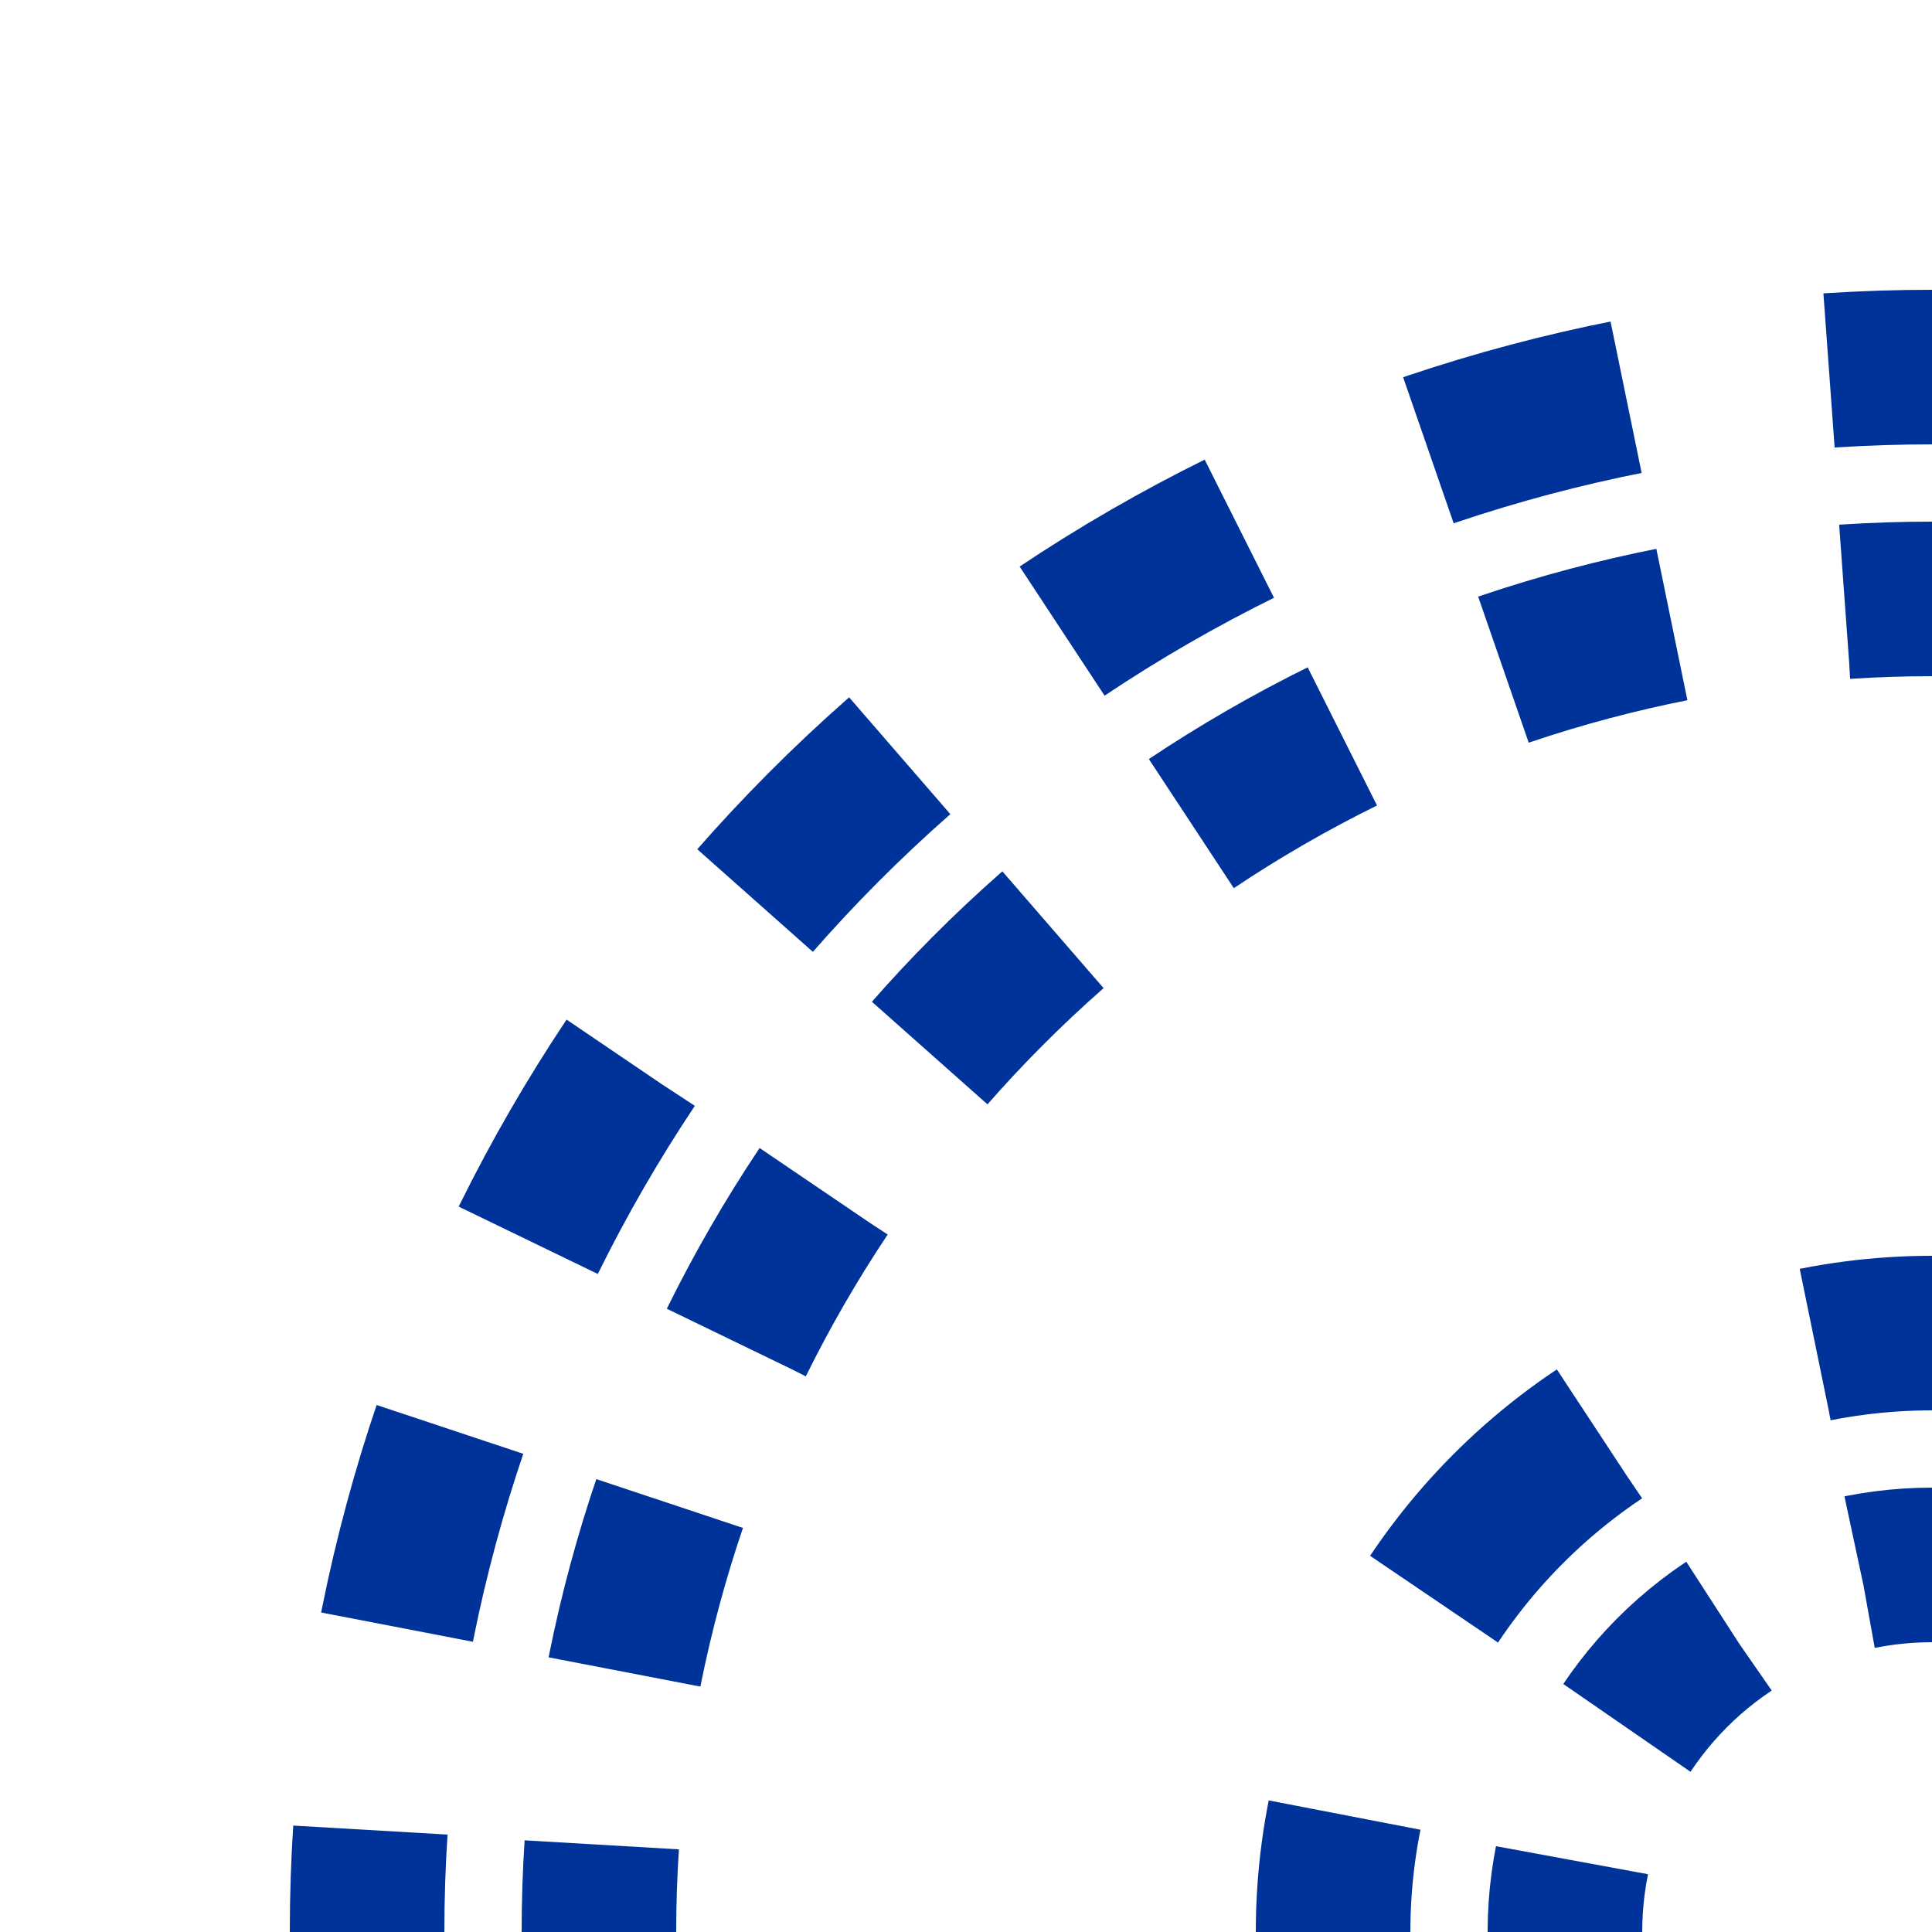
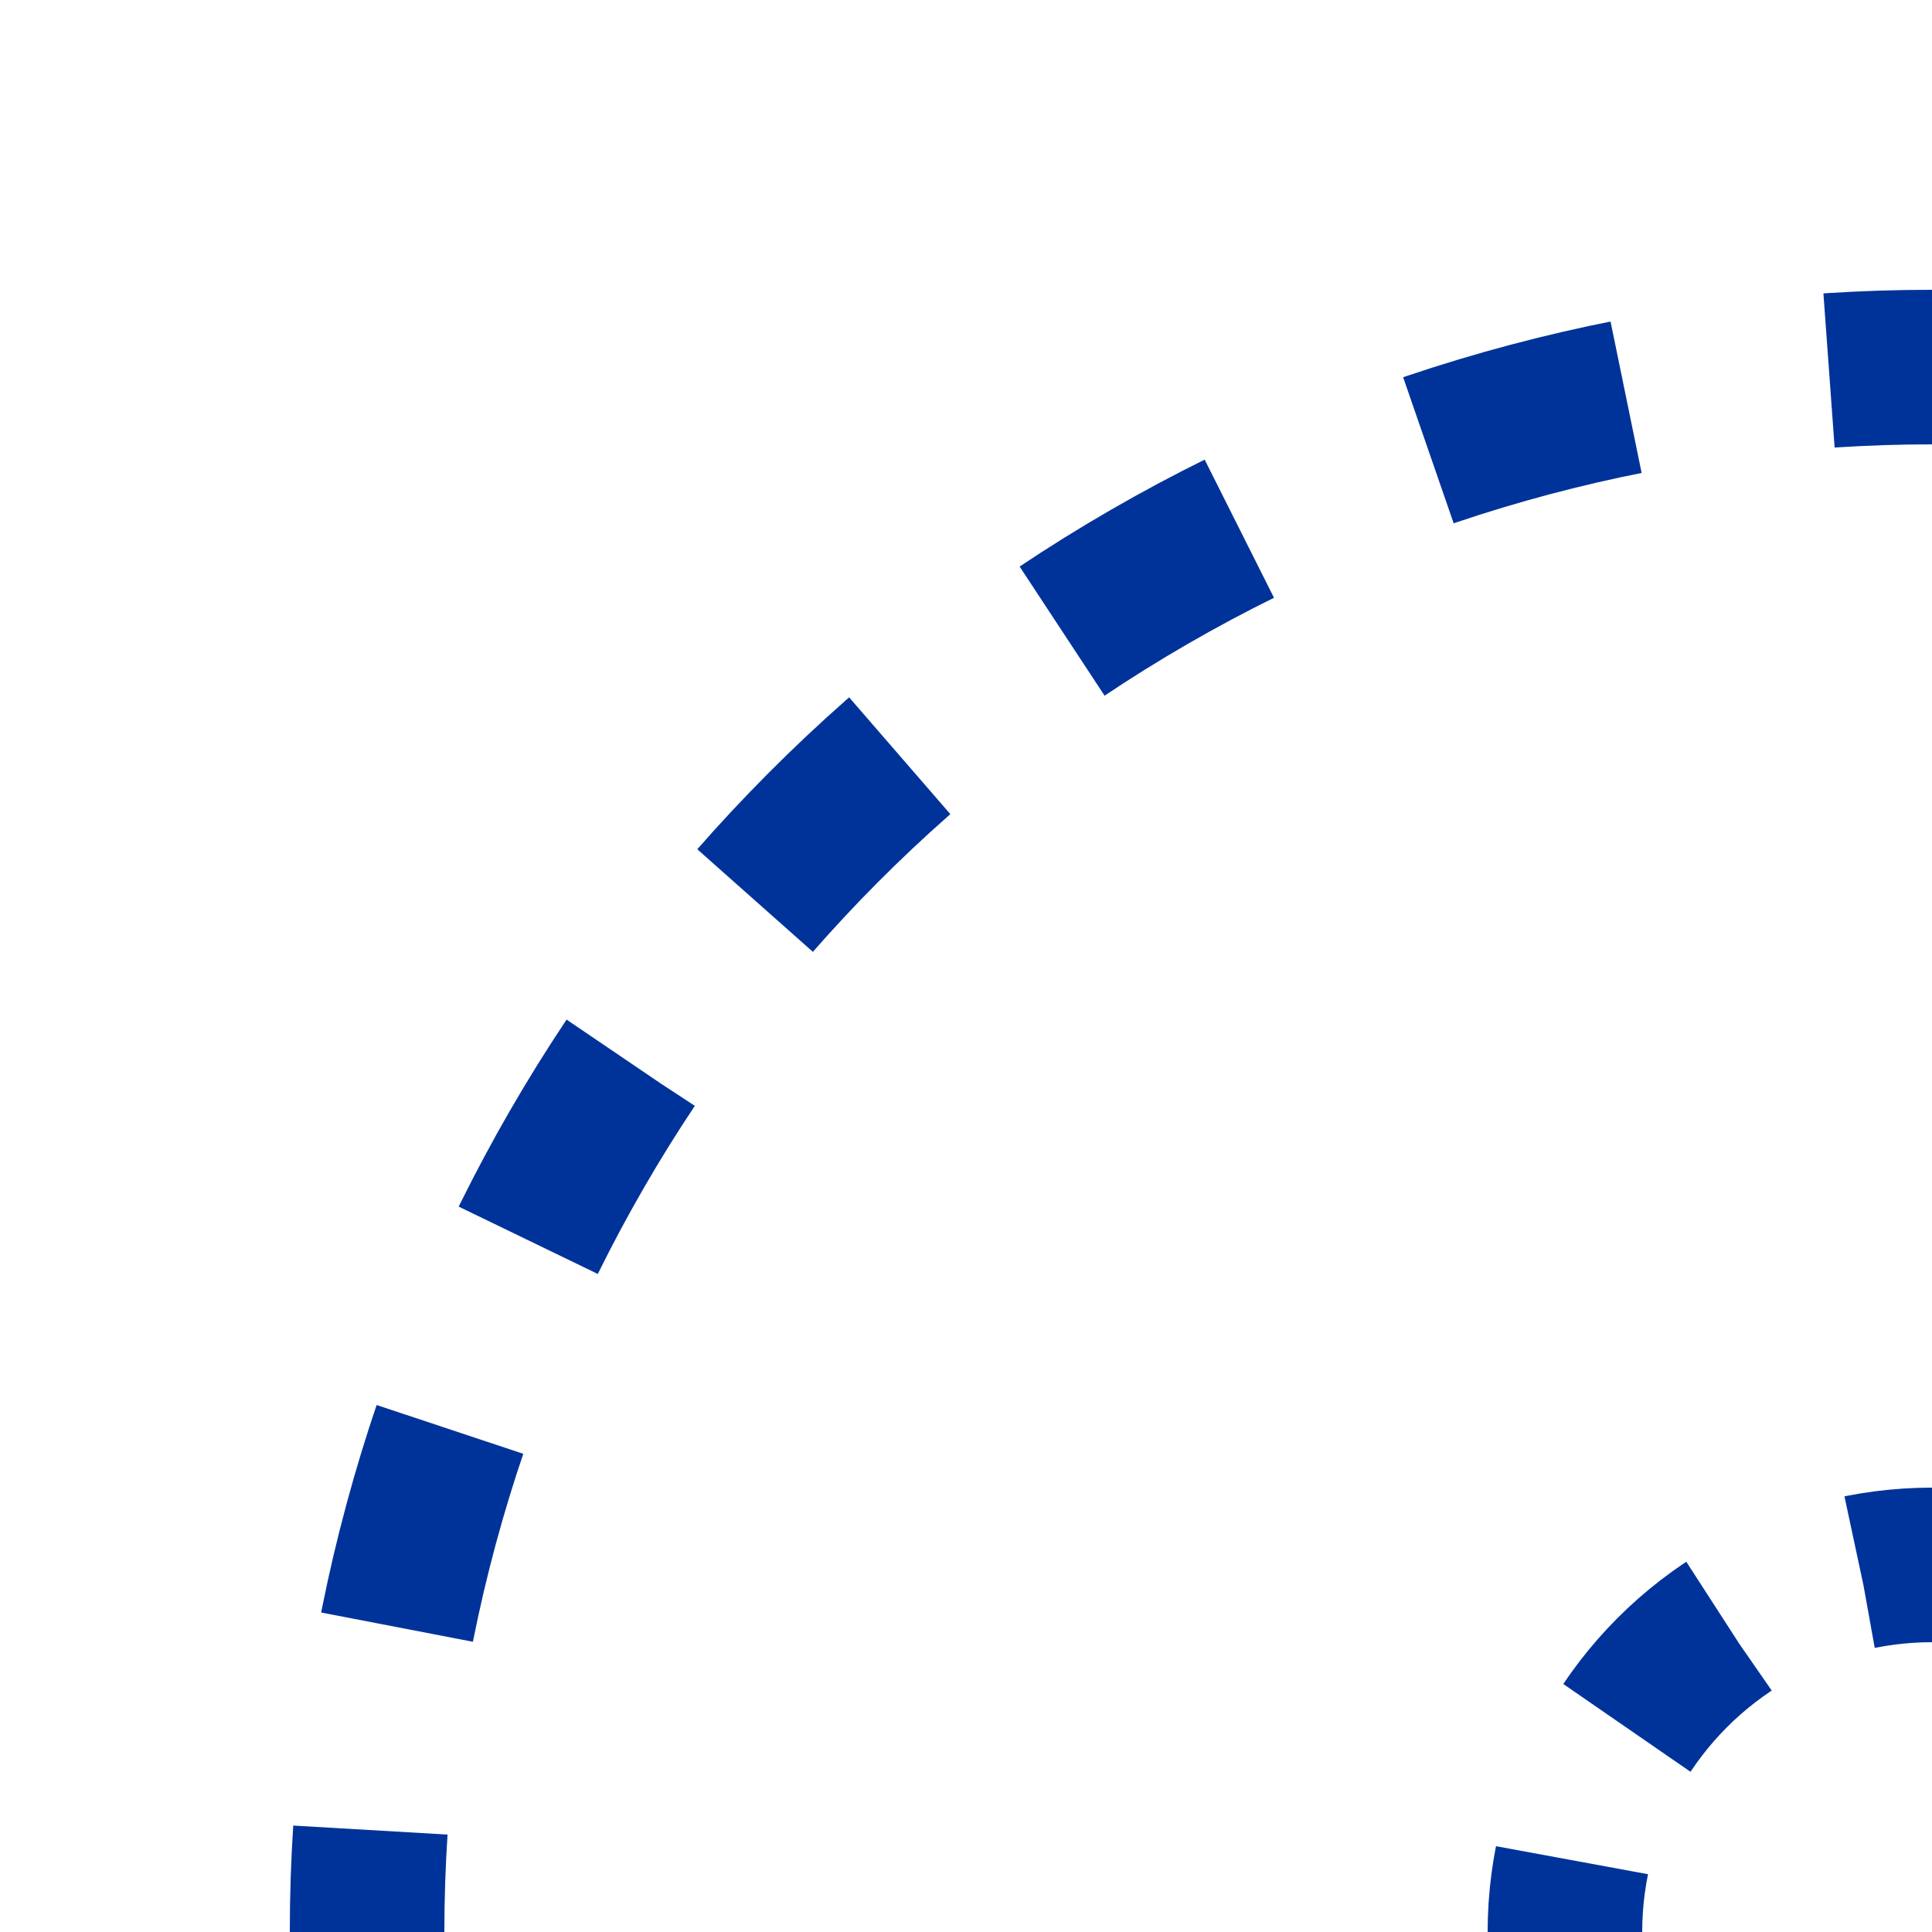
<svg xmlns="http://www.w3.org/2000/svg" width="500" height="500">
  <title>utvSTR+l</title>
  <g stroke="#003399" stroke-width="40" fill="none">
    <circle cx="500" cy="500" r="95" stroke-dasharray="37.31" stroke-dashoffset="18.65" />
-     <circle cx="500" cy="500" r="155" stroke-dasharray="60.87" stroke-dashoffset="30.43" />
-     <circle cx="500" cy="500" r="345" stroke-dasharray="45.16" stroke-dashoffset="22.58" />
    <circle cx="500" cy="500" r="405" stroke-dasharray="53.01" stroke-dashoffset="26.51" />
  </g>
</svg>